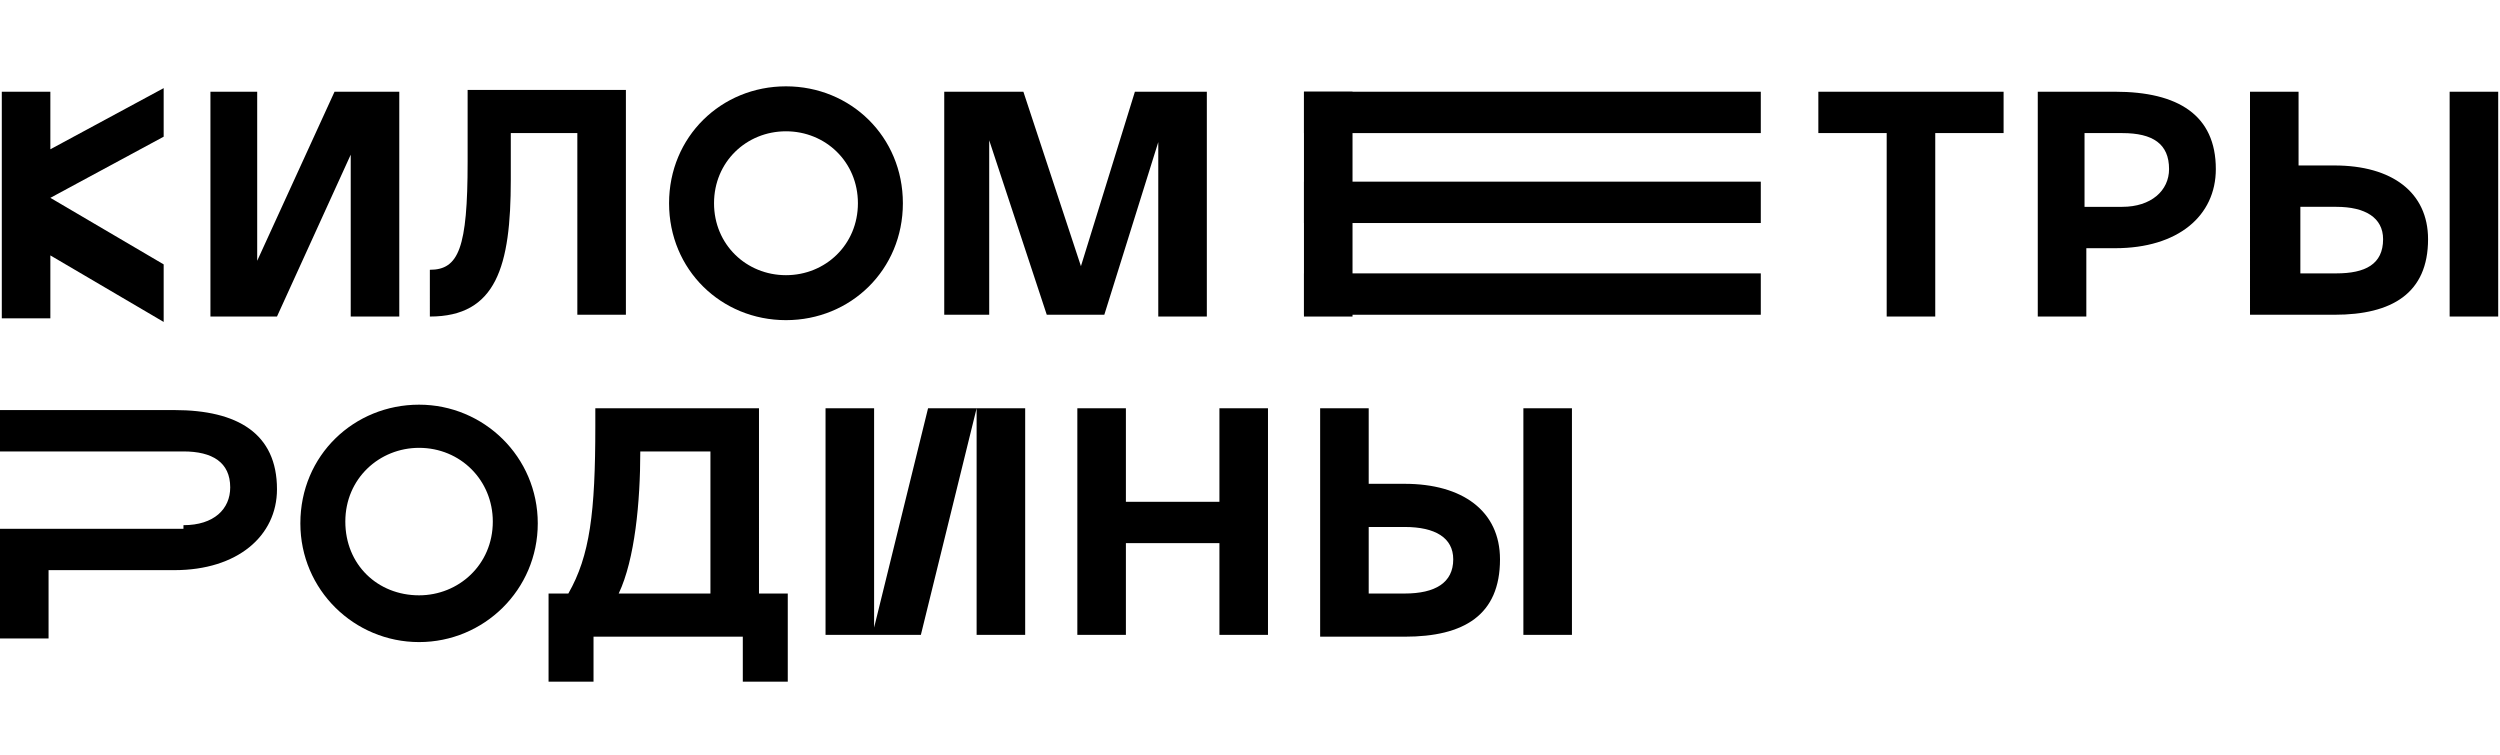
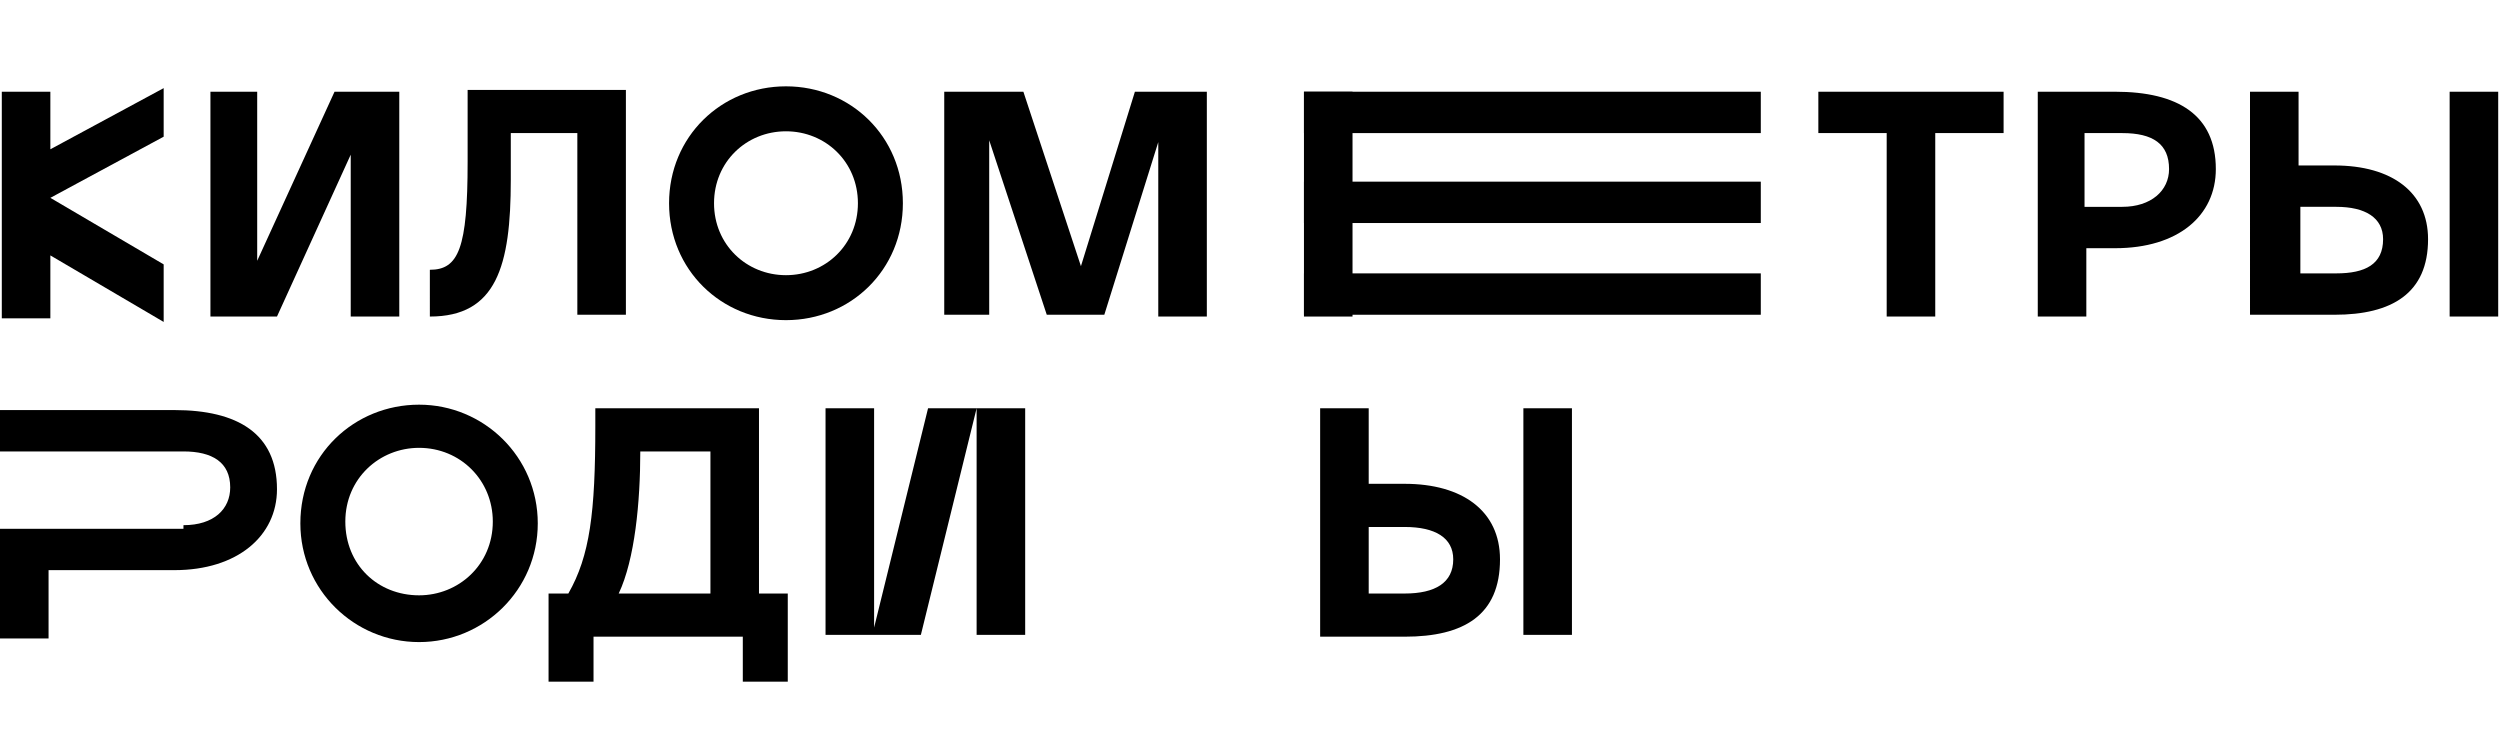
<svg xmlns="http://www.w3.org/2000/svg" version="1.1" id="Layer_1" x="0px" y="0px" viewBox="0 0 139 42" style="enable-background:new 0 0 139 42;" xml:space="preserve">
  <g>
    <g>
      <g>
        <path d="M0.1,5.1h2.7v3.2l6.3-3.4v2.7l-6.3,3.4l6.3,3.7v3.2l-6.3-3.7v3.5H0.1V5.1z" />
        <path d="M14.3,5.1v9.4l4.3-9.4h3.6v12.5h-2.7v-9l-4.1,9h-3.7V5.1H14.3z" />
        <path d="M26,9v-4h8.8v12.5h-2.7V7.4h-3.7V10c0,4.8-0.8,7.6-4.5,7.6V15C25.5,15,26,13.8,26,9z" />
        <path d="M43.7,4.8c3.6,0,6.5,2.8,6.5,6.5c0,3.7-2.9,6.5-6.5,6.5c-3.6,0-6.5-2.8-6.5-6.5C37.2,7.6,40.1,4.8,43.7,4.8z M43.7,15.3 c2.2,0,4-1.7,4-4c0-2.3-1.8-4-4-4c-2.2,0-4,1.7-4,4C39.7,13.6,41.5,15.3,43.7,15.3z" />
        <path d="M52.5,5.1h4.4l3.2,9.7l3-9.7h4v12.5h-2.7V7.9l-3,9.6h-3.2L55,7.8v9.7h-2.5V5.1z" />
        <path d="M72.5,15.2h25.4v2.3H72.5V15.2z M72.5,10.1h25.4v2.3H72.5V10.1z M72.5,5.1h25.4v2.3H72.5V5.1z" />
        <path d="M101.1,5.1h10.3v2.3h-3.8v10.2h-2.7V7.4h-3.8V5.1z" />
        <path d="M117.6,5.1c3.5,0,5.6,1.3,5.6,4.3c0,2.6-2.1,4.4-5.6,4.4h-1.6v3.8h-2.7V5.1H117.6z M115.9,7.4v4.1h2.1 c1.6,0,2.6-0.9,2.6-2.1c0-1.4-0.9-2-2.6-2H115.9z" />
        <path d="M127.8,5.1v4.1h2c3.2,0,5.2,1.5,5.2,4.1c0,3-2,4.2-5.2,4.2h-4.7V5.1H127.8z M138.9,5.1v12.5h-2.7V5.1H138.9z M132.5,13.3 c0-1.2-1-1.8-2.6-1.8h-2v3.7h2C131.5,15.2,132.5,14.7,132.5,13.3z" />
        <rect x="72.5" y="5.1" width="2.7" height="12.5" />
      </g>
    </g>
    <path d="M10.2,29.2c1.7,0,2.6-0.9,2.6-2.1c0-1.4-1-2-2.6-2H0v-2.3h9.7c3.5,0,5.7,1.3,5.7,4.4c0,2.6-2.2,4.5-5.7,4.5h-7v3.8H0v-6.1 H10.2z" />
    <path d="M23.3,22.5c3.6,0,6.6,2.9,6.6,6.6c0,3.7-3,6.6-6.6,6.6c-3.6,0-6.6-2.9-6.6-6.6C16.7,25.3,19.7,22.5,23.3,22.5z M23.3,33.1 c2.2,0,4.1-1.7,4.1-4.1c0-2.3-1.8-4.1-4.1-4.1c-2.2,0-4.1,1.7-4.1,4.1C19.2,31.4,21,33.1,23.3,33.1z" />
    <path d="M31.6,33c1.2-2.1,1.5-4.5,1.5-9.3v-1h9.1V33h1.6v4.9h-2.5v-2.5H33v2.5h-2.5V33H31.6z M39.5,33v-7.9h-3.9 c0,2.8-0.3,6-1.2,7.9H39.5z" />
    <path d="M48.6,22.7v12.6h-2.7V22.7H48.6z M54.3,22.7l-3.1,12.6h-2.7l3.1-12.6H54.3z M57,22.7v12.6h-2.7V22.7H57z" />
-     <path d="M62.6,22.7v5.2h5.2v-5.2h2.7v12.6h-2.7v-5.1h-5.2v5.1h-2.7V22.7H62.6z" />
    <path d="M76.1,22.7v4.2h2c3.2,0,5.3,1.5,5.3,4.2c0,3.1-2,4.3-5.3,4.3h-4.7V22.7H76.1z M87.4,22.7v12.6h-2.7V22.7H87.4z M80.8,31.1 c0-1.2-1-1.8-2.7-1.8h-2V33h2C79.8,33,80.8,32.4,80.8,31.1z" />
  </g>
</svg>